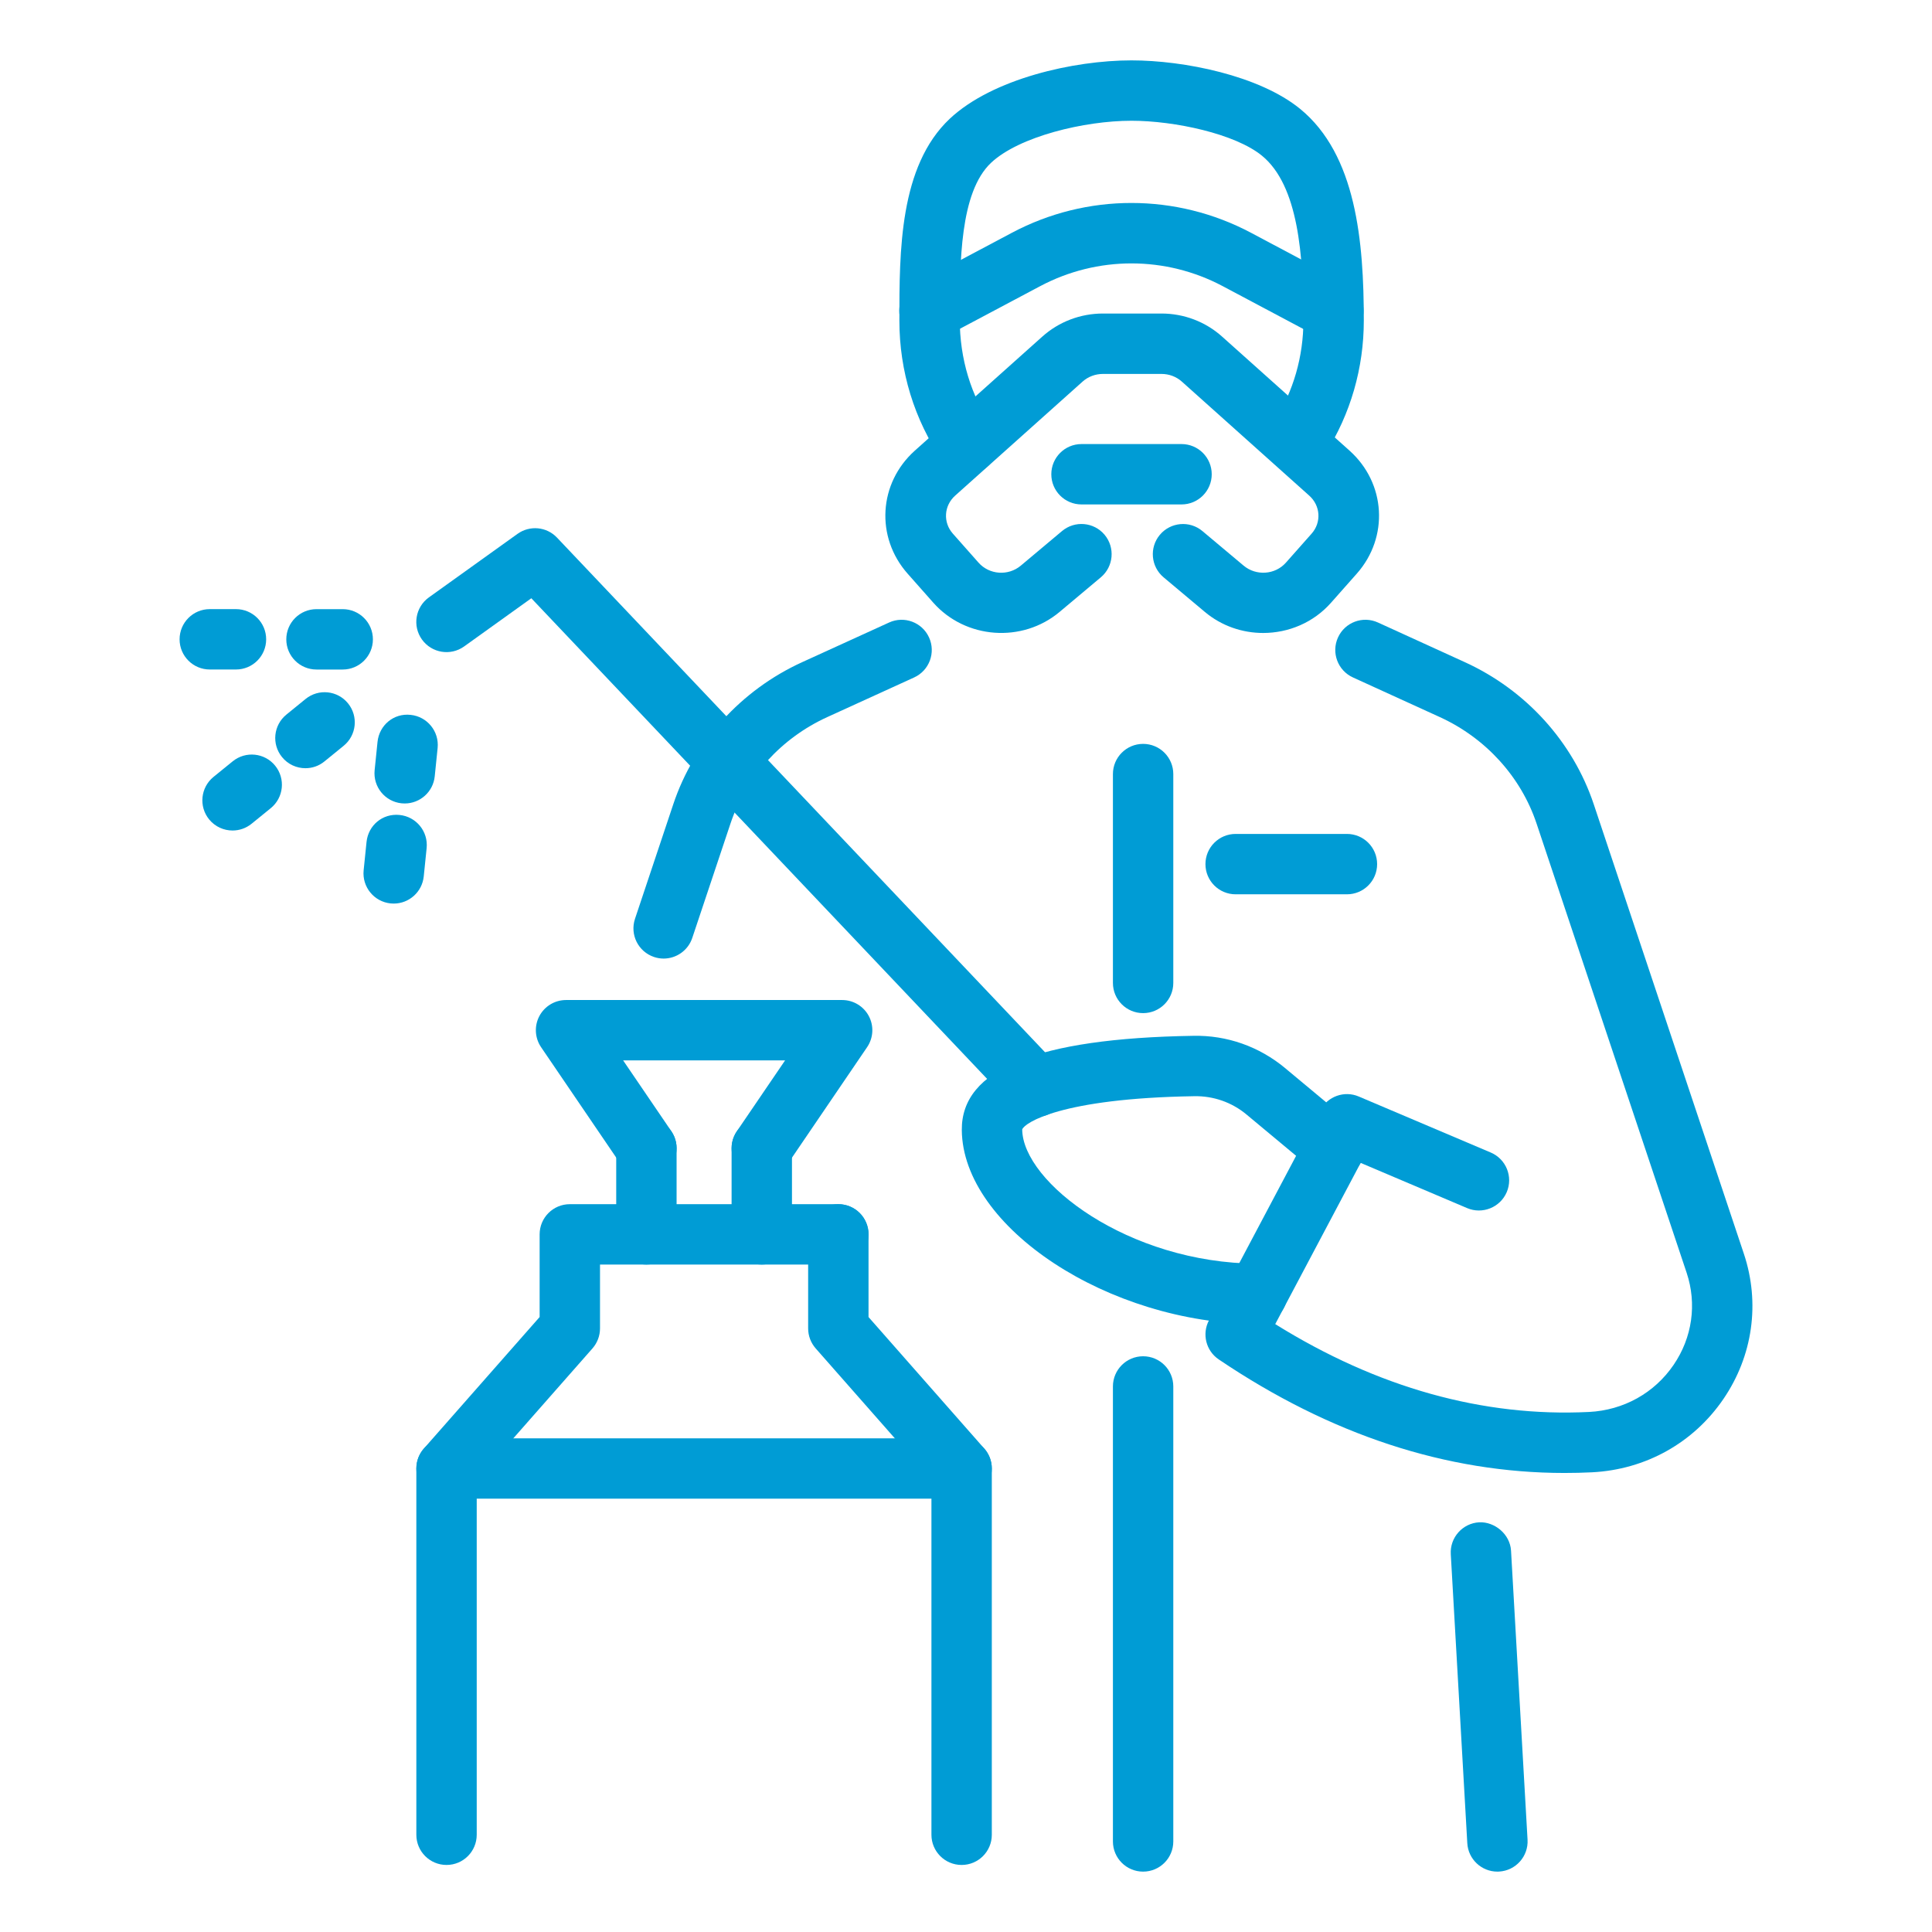
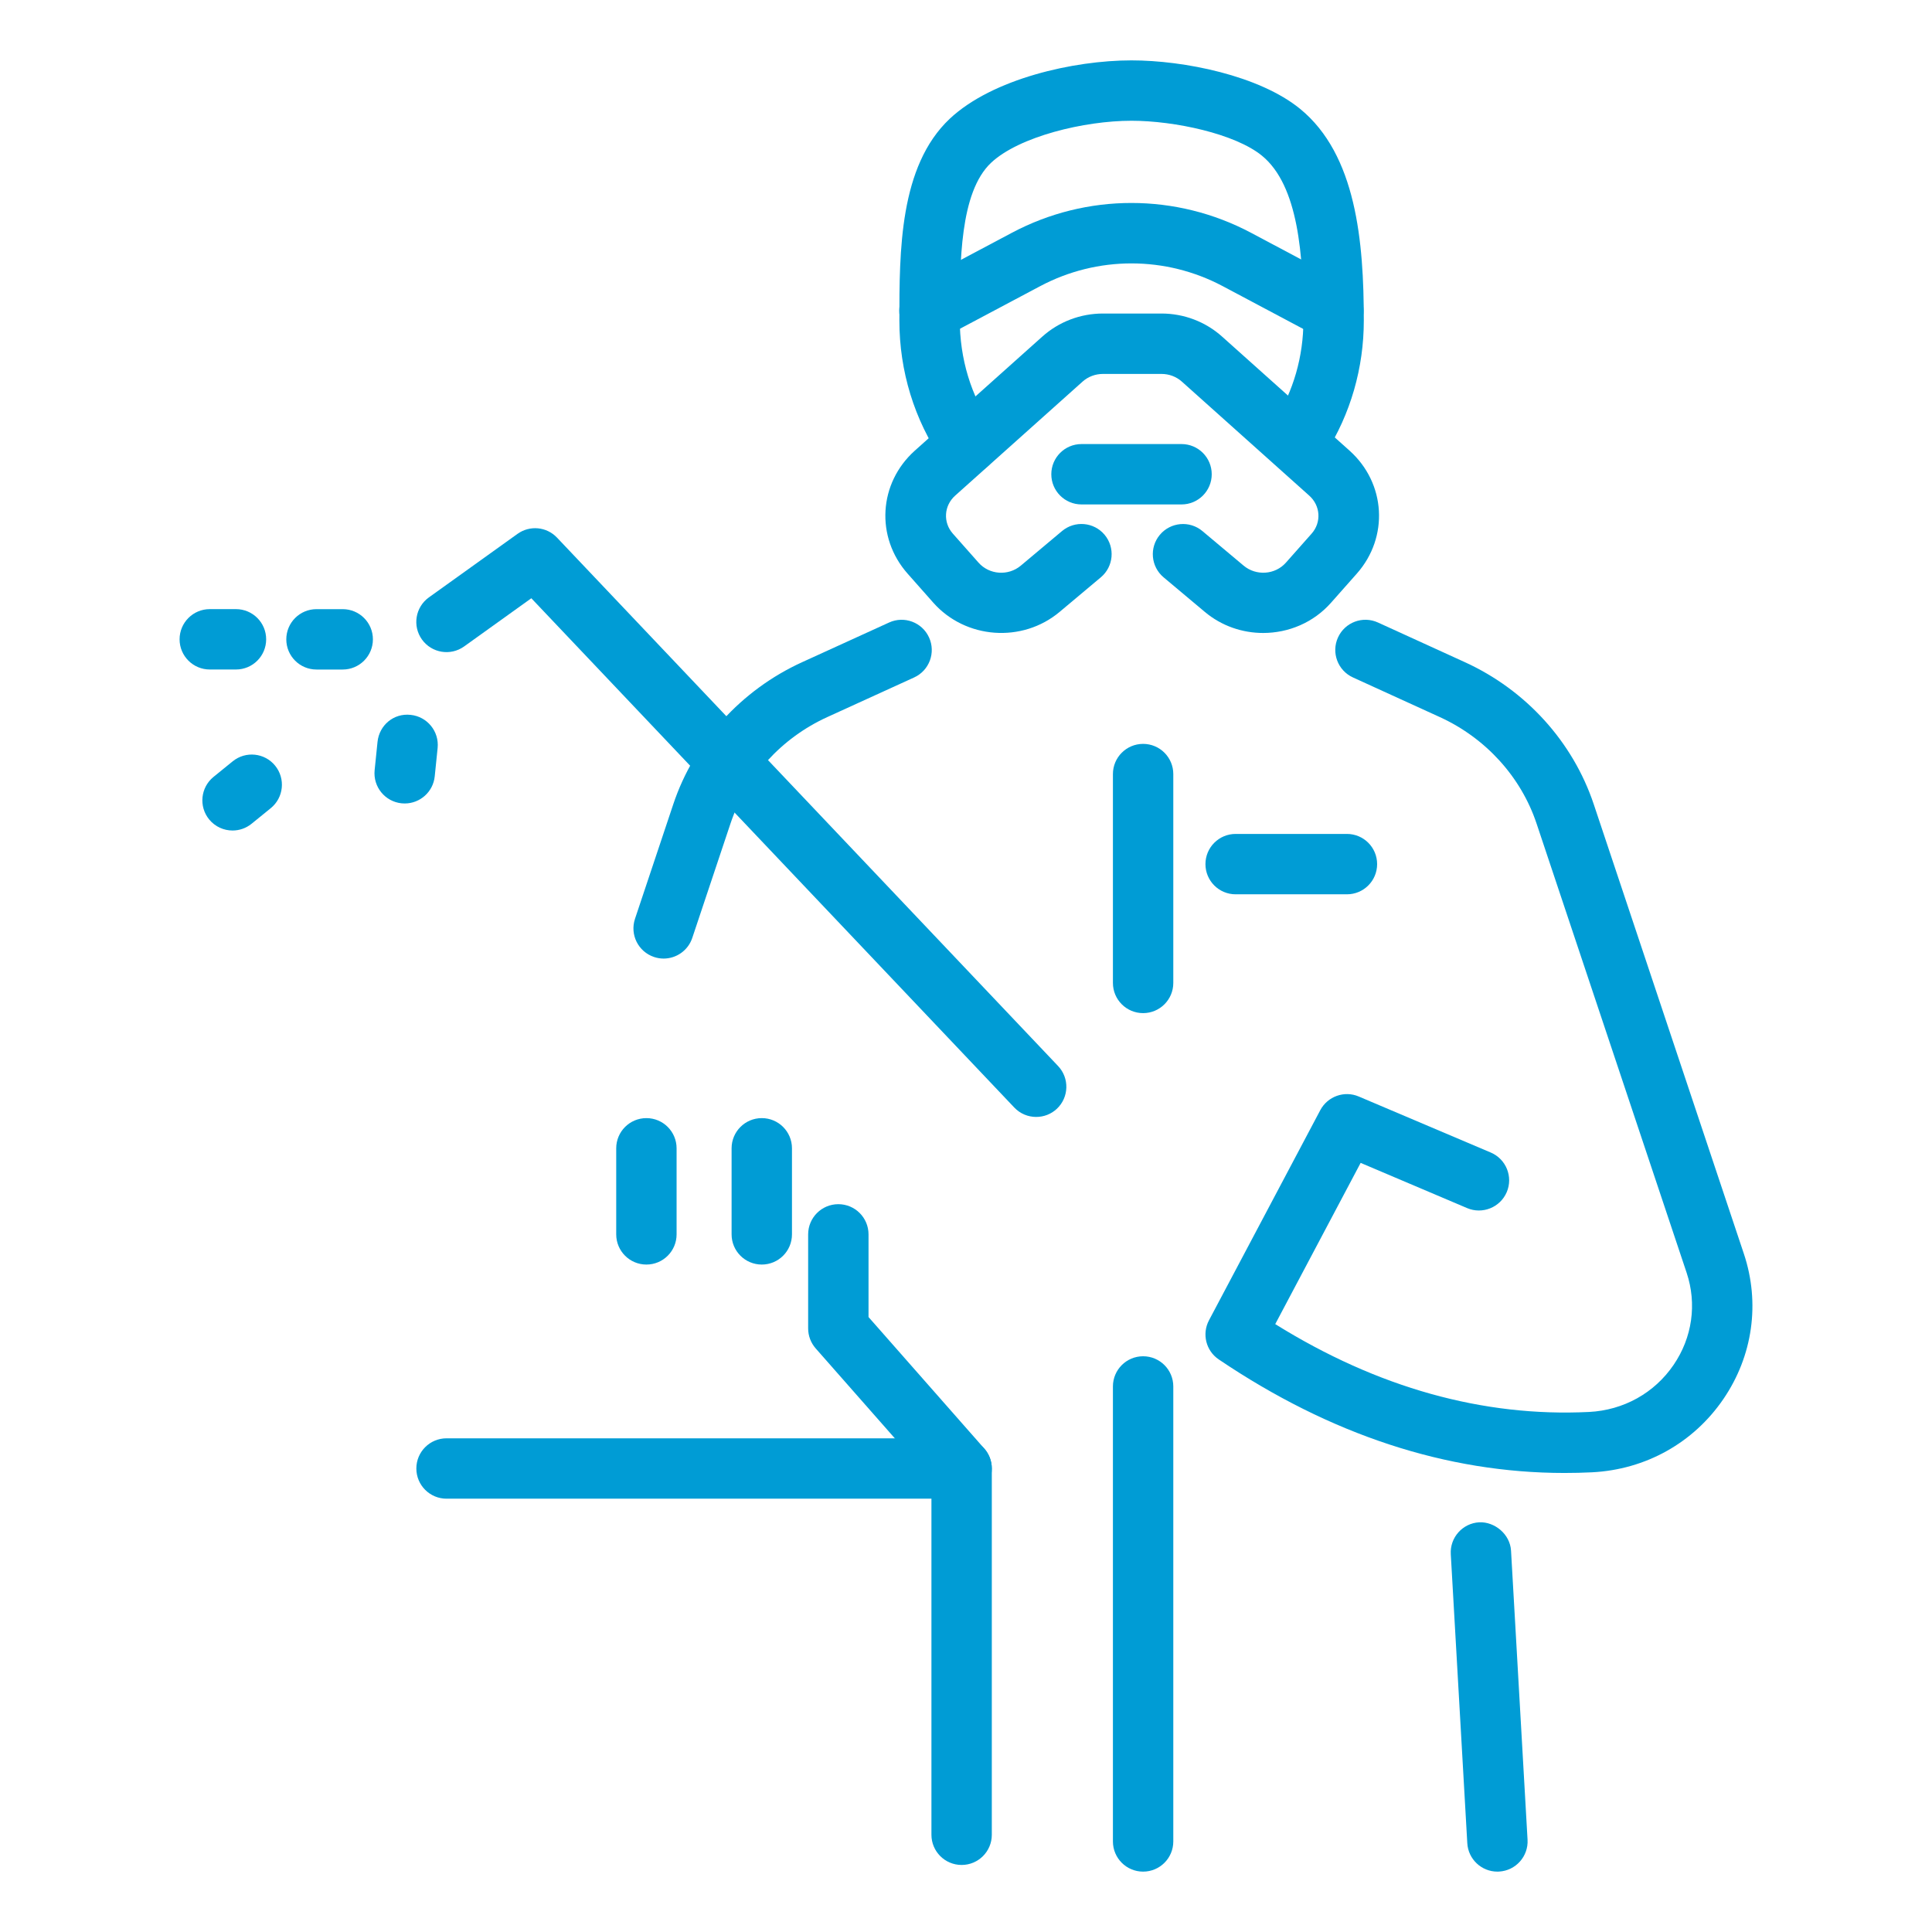
<svg xmlns="http://www.w3.org/2000/svg" width="512" height="512" x="0" y="0" viewBox="0 0 64 64" style="enable-background:new 0 0 512 512" xml:space="preserve" class="">
  <g>
    <g>
      <g>
        <g>
          <path d="m32.048 15.707c-.319 0-.633-.152-.826-.436-.935-1.367-1.429-2.976-1.429-4.653 0-2.301 0-5.109 1.667-6.683 1.418-1.33 4.114-1.935 6.02-1.935 1.745 0 4.238.503 5.59 1.608 1.858 1.52 2.108 4.396 2.108 7.01 0 1.572-.439 3.095-1.271 4.403-.296.466-.915.603-1.38.308-.466-.296-.604-.915-.308-1.38.627-.987.958-2.139.958-3.331 0-2.145-.163-4.471-1.374-5.461-.884-.724-2.893-1.157-4.323-1.157-1.557 0-3.721.521-4.649 1.392-1.038.979-1.038 3.309-1.038 5.182 0 1.316.373 2.536 1.079 3.569.313.456.195 1.078-.261 1.39-.173.117-.369.174-.563.174z" fill="#009cd5" data-original="#000000" style="" class="" />
        </g>
      </g>
      <g>
        <g>
          <path d="m41.844 20.968c-.686 0-1.374-.229-1.933-.698l-1.365-1.145c-.423-.354-.479-.985-.124-1.409.355-.422.985-.479 1.409-.124l1.365 1.145c.415.348 1.044.305 1.401-.098l.852-.962c.33-.372.295-.925-.078-1.258l-4.221-3.778c-.183-.164-.422-.254-.674-.254h-1.939c-.252 0-.491.09-.674.253l-4.222 3.778c-.373.334-.407.887-.077 1.259l.851.961c.356.404.986.449 1.402.098l1.365-1.145c.425-.355 1.055-.298 1.409.124.354.423.299 1.054-.124 1.409l-1.365 1.145c-1.238 1.04-3.117.902-4.186-.305l-.851-.962c-1.068-1.207-.963-2.997.241-4.075l4.222-3.777c.55-.492 1.263-.764 2.008-.764h1.939c.745 0 1.458.271 2.008.764l4.221 3.777c1.204 1.077 1.311 2.867.242 4.075l-.852.962c-.585.664-1.415 1.004-2.25 1.004z" fill="#009cd5" data-original="#000000" style="" class="" />
        </g>
      </g>
      <g>
        <g>
          <path d="m51.825 48.794c-3.904 0-7.752-1.263-11.452-3.761-.424-.286-.563-.845-.324-1.296l3.687-6.961c.244-.459.799-.656 1.274-.453l4.373 1.856c.509.216.746.803.53 1.311-.217.509-.807.745-1.312.53l-3.528-1.498-2.829 5.341c3.389 2.109 6.886 3.082 10.394 2.91 1.144-.058 2.165-.625 2.802-1.559.619-.906.776-2.018.433-3.049l-4.973-14.886c-.517-1.546-1.685-2.831-3.205-3.525l-2.877-1.313c-.503-.229-.724-.823-.495-1.325s.82-.725 1.325-.494l2.877 1.313c2.023.923 3.58 2.64 4.271 4.71l4.972 14.888c.544 1.63.297 3.383-.678 4.811-.992 1.454-2.579 2.339-4.354 2.428-.302.015-.607.022-.911.022z" fill="#009cd5" data-original="#000000" style="" class="" />
        </g>
      </g>
      <g>
        <g>
          <path d="m21.983 31.754c-.104 0-.212-.017-.316-.052-.524-.175-.807-.741-.632-1.265l1.267-3.792c.69-2.07 2.247-3.787 4.271-4.71l2.878-1.313c.503-.231 1.096-.008 1.325.495.229.502.008 1.096-.495 1.325l-2.878 1.313c-1.521.694-2.688 1.979-3.204 3.524l-1.267 3.792c-.14.418-.53.683-.949.683z" fill="#009cd5" data-original="#000000" style="" class="" />
        </g>
      </g>
      <g>
        <g>
          <path d="m37.867 33.561c-.553 0-1-.448-1-1v-6.919c0-.552.447-1 1-1s1 .448 1 1v6.919c0 .552-.447 1-1 1z" fill="#009cd5" data-original="#000000" style="" class="" />
        </g>
      </g>
      <g>
        <g>
          <path d="m37.867 62c-.553 0-1-.448-1-1v-15.072c0-.552.447-1 1-1s1 .448 1 1v15.072c0 .552-.447 1-1 1z" fill="#009cd5" data-original="#000000" style="" class="" />
        </g>
      </g>
      <g>
        <g>
-           <path d="m21.414 39.039c-.32 0-.634-.153-.828-.438l-2.662-3.912c-.208-.306-.23-.703-.057-1.03s.514-.532.884-.532h9.146c.37 0 .711.205.884.532.174.328.151.724-.057 1.03l-2.661 3.912c-.31.456-.933.576-1.39.264-.457-.311-.575-.933-.265-1.389l1.599-2.349h-5.365l1.599 2.349c.311.457.192 1.079-.265 1.389-.172.118-.369.174-.562.174z" fill="#009cd5" data-original="#000000" style="" class="" />
-         </g>
+           </g>
      </g>
      <g>
        <g>
          <path d="m21.413 41.89c-.553 0-1-.448-1-1v-2.851c0-.552.447-1 1-1s1 .448 1 1v2.851c0 .552-.447 1-1 1z" fill="#009cd5" data-original="#000000" style="" class="" />
        </g>
      </g>
      <g>
        <g>
          <path d="m25.235 41.89c-.553 0-1-.448-1-1v-2.851c0-.552.447-1 1-1s1 .448 1 1v2.851c0 .552-.447 1-1 1z" fill="#009cd5" data-original="#000000" style="" class="" />
        </g>
      </g>
      <g>
        <g>
-           <path d="m14.792 61.779c-.553 0-1-.448-1-1v-12.133c0-.243.089-.478.249-.661l3.835-4.357v-2.738c0-.552.447-1 1-1h8.896c.553 0 1 .448 1 1s-.447 1-1 1h-7.896v2.116c0 .243-.089.478-.249.661l-3.835 4.357v11.755c0 .552-.447 1-1 1z" fill="#009cd5" data-original="#000000" style="" class="" />
-         </g>
+           </g>
      </g>
      <g>
        <g>
          <path d="m31.855 61.779c-.553 0-1-.448-1-1v-11.755l-3.835-4.357c-.16-.183-.249-.417-.249-.661v-3.116c0-.552.447-1 1-1s1 .448 1 1v2.739l3.835 4.357c.16.183.249.417.249.661v12.132c0 .552-.447 1-1 1z" fill="#009cd5" data-original="#000000" style="" class="" />
        </g>
      </g>
      <g>
        <g>
          <path d="m31.855 49.646h-17.063c-.553 0-1-.448-1-1s.447-1 1-1h17.063c.553 0 1 .448 1 1s-.447 1-1 1z" fill="#009cd5" data-original="#000000" style="" class="" />
        </g>
      </g>
      <g>
        <g>
          <path d="m49.603 62c-.526 0-.967-.411-.997-.943l-.547-9.573c-.032-.551.39-1.024.941-1.056.509-.024 1.023.39 1.055.941l.547 9.573c.032.551-.39 1.024-.941 1.056-.019.002-.039.002-.058.002z" fill="#009cd5" data-original="#000000" style="" class="" />
        </g>
      </g>
      <g>
        <g>
          <path d="m44.619 29.625h-3.687c-.553 0-1-.448-1-1s.447-1 1-1h3.687c.553 0 1 .448 1 1s-.447 1-1 1z" fill="#009cd5" data-original="#000000" style="" class="" />
        </g>
      </g>
      <g>
        <g>
-           <path d="m41.645 43.861c-.001 0-.002 0-.004 0-4.911-.018-9.755-3.203-9.78-6.429-.016-2.016 2.49-3.036 7.661-3.119 1.125-.026 2.198.361 3.046 1.067l2.27 1.89c.425.354.482.984.129 1.409-.354.423-.983.482-1.408.128l-2.27-1.89c-.481-.4-1.092-.617-1.734-.604-4.43.071-5.618.887-5.693 1.101.014 1.746 3.508 4.431 7.788 4.447.552.002.998.452.996 1.004-.003.551-.451.996-1.001.996z" fill="#009cd5" data-original="#000000" style="" class="" />
-         </g>
+           </g>
      </g>
      <g>
        <g>
          <path d="m34.325 37c-.265 0-.529-.104-.726-.312l-15.998-16.87-2.227 1.597c-.451.322-1.074.218-1.396-.23-.322-.449-.219-1.073.229-1.395l2.936-2.105c.406-.291.964-.24 1.309.125l16.598 17.503c.38.401.363 1.034-.037 1.414-.193.183-.441.273-.688.273z" fill="#009cd5" data-original="#000000" style="" class="" />
        </g>
      </g>
      <g>
        <g>
-           <path d="m10.118 25.448c-.291 0-.579-.126-.776-.369-.349-.429-.284-1.058.145-1.407l.635-.517c.43-.35 1.059-.283 1.406.144.349.429.284 1.058-.145 1.407l-.635.517c-.185.152-.408.225-.63.225z" fill="#009cd5" data-original="#000000" style="" class="" />
-         </g>
+           </g>
      </g>
      <g>
        <g>
          <path d="m11.353 22.179h-.869c-.553 0-1-.448-1-1s.447-1 1-1h.869c.553 0 1 .448 1 1s-.448 1-1 1z" fill="#009cd5" data-original="#000000" style="" class="" />
        </g>
      </g>
      <g>
        <g>
          <path d="m7.817 22.178h-.868c-.553 0-1-.448-1-1s.447-1 1-1h.868c.553 0 1 .448 1 1s-.447 1-1 1z" fill="#009cd5" data-original="#000000" style="" class="" />
        </g>
      </g>
      <g>
        <g>
          <path d="m13.407 26.616c-.033 0-.067-.001-.103-.005-.549-.056-.949-.546-.894-1.096l.096-.94c.057-.548.531-.956 1.097-.894.549.056.949.546.894 1.096l-.096.94c-.052.515-.487.899-.994.899z" fill="#009cd5" data-original="#000000" style="" class="" />
        </g>
      </g>
      <g>
        <g>
          <path d="m30.791 11.293c-.358 0-.704-.193-.884-.531-.26-.488-.074-1.093.414-1.352l3.198-1.698c2.481-1.319 5.444-1.317 7.926.001l3.194 1.698c.487.259.673.864.413 1.352-.259.488-.861.674-1.353.414l-3.193-1.697c-1.895-1.006-4.155-1.006-6.05 0l-3.198 1.698c-.149.078-.309.115-.467.115z" fill="#009cd5" data-original="#000000" style="" class="" />
        </g>
      </g>
      <g>
        <g>
          <path d="m39.14 16.71h-3.314c-.553 0-1-.448-1-1s.447-1 1-1h3.314c.553 0 1 .448 1 1s-.448 1-1 1z" fill="#009cd5" data-original="#000000" style="" class="" />
        </g>
      </g>
      <g>
        <g>
-           <path d="m13.043 29.932c-.033 0-.067-.001-.103-.005-.549-.056-.949-.546-.894-1.096l.096-.94c.057-.549.529-.953 1.097-.894.549.056.949.546.894 1.096l-.096.94c-.053.515-.487.899-.994.899z" fill="#009cd5" data-original="#000000" style="" class="" />
-         </g>
+           </g>
      </g>
      <g>
        <g>
          <path d="m7.704 27.512c-.291 0-.579-.126-.777-.369-.348-.429-.283-1.058.146-1.407l.635-.516c.43-.349 1.059-.284 1.407.145s.283 1.058-.146 1.407l-.635.516c-.186.15-.408.224-.63.224z" fill="#009cd5" data-original="#000000" style="" class="" />
        </g>
      </g>
    </g>
  </g>
</svg>